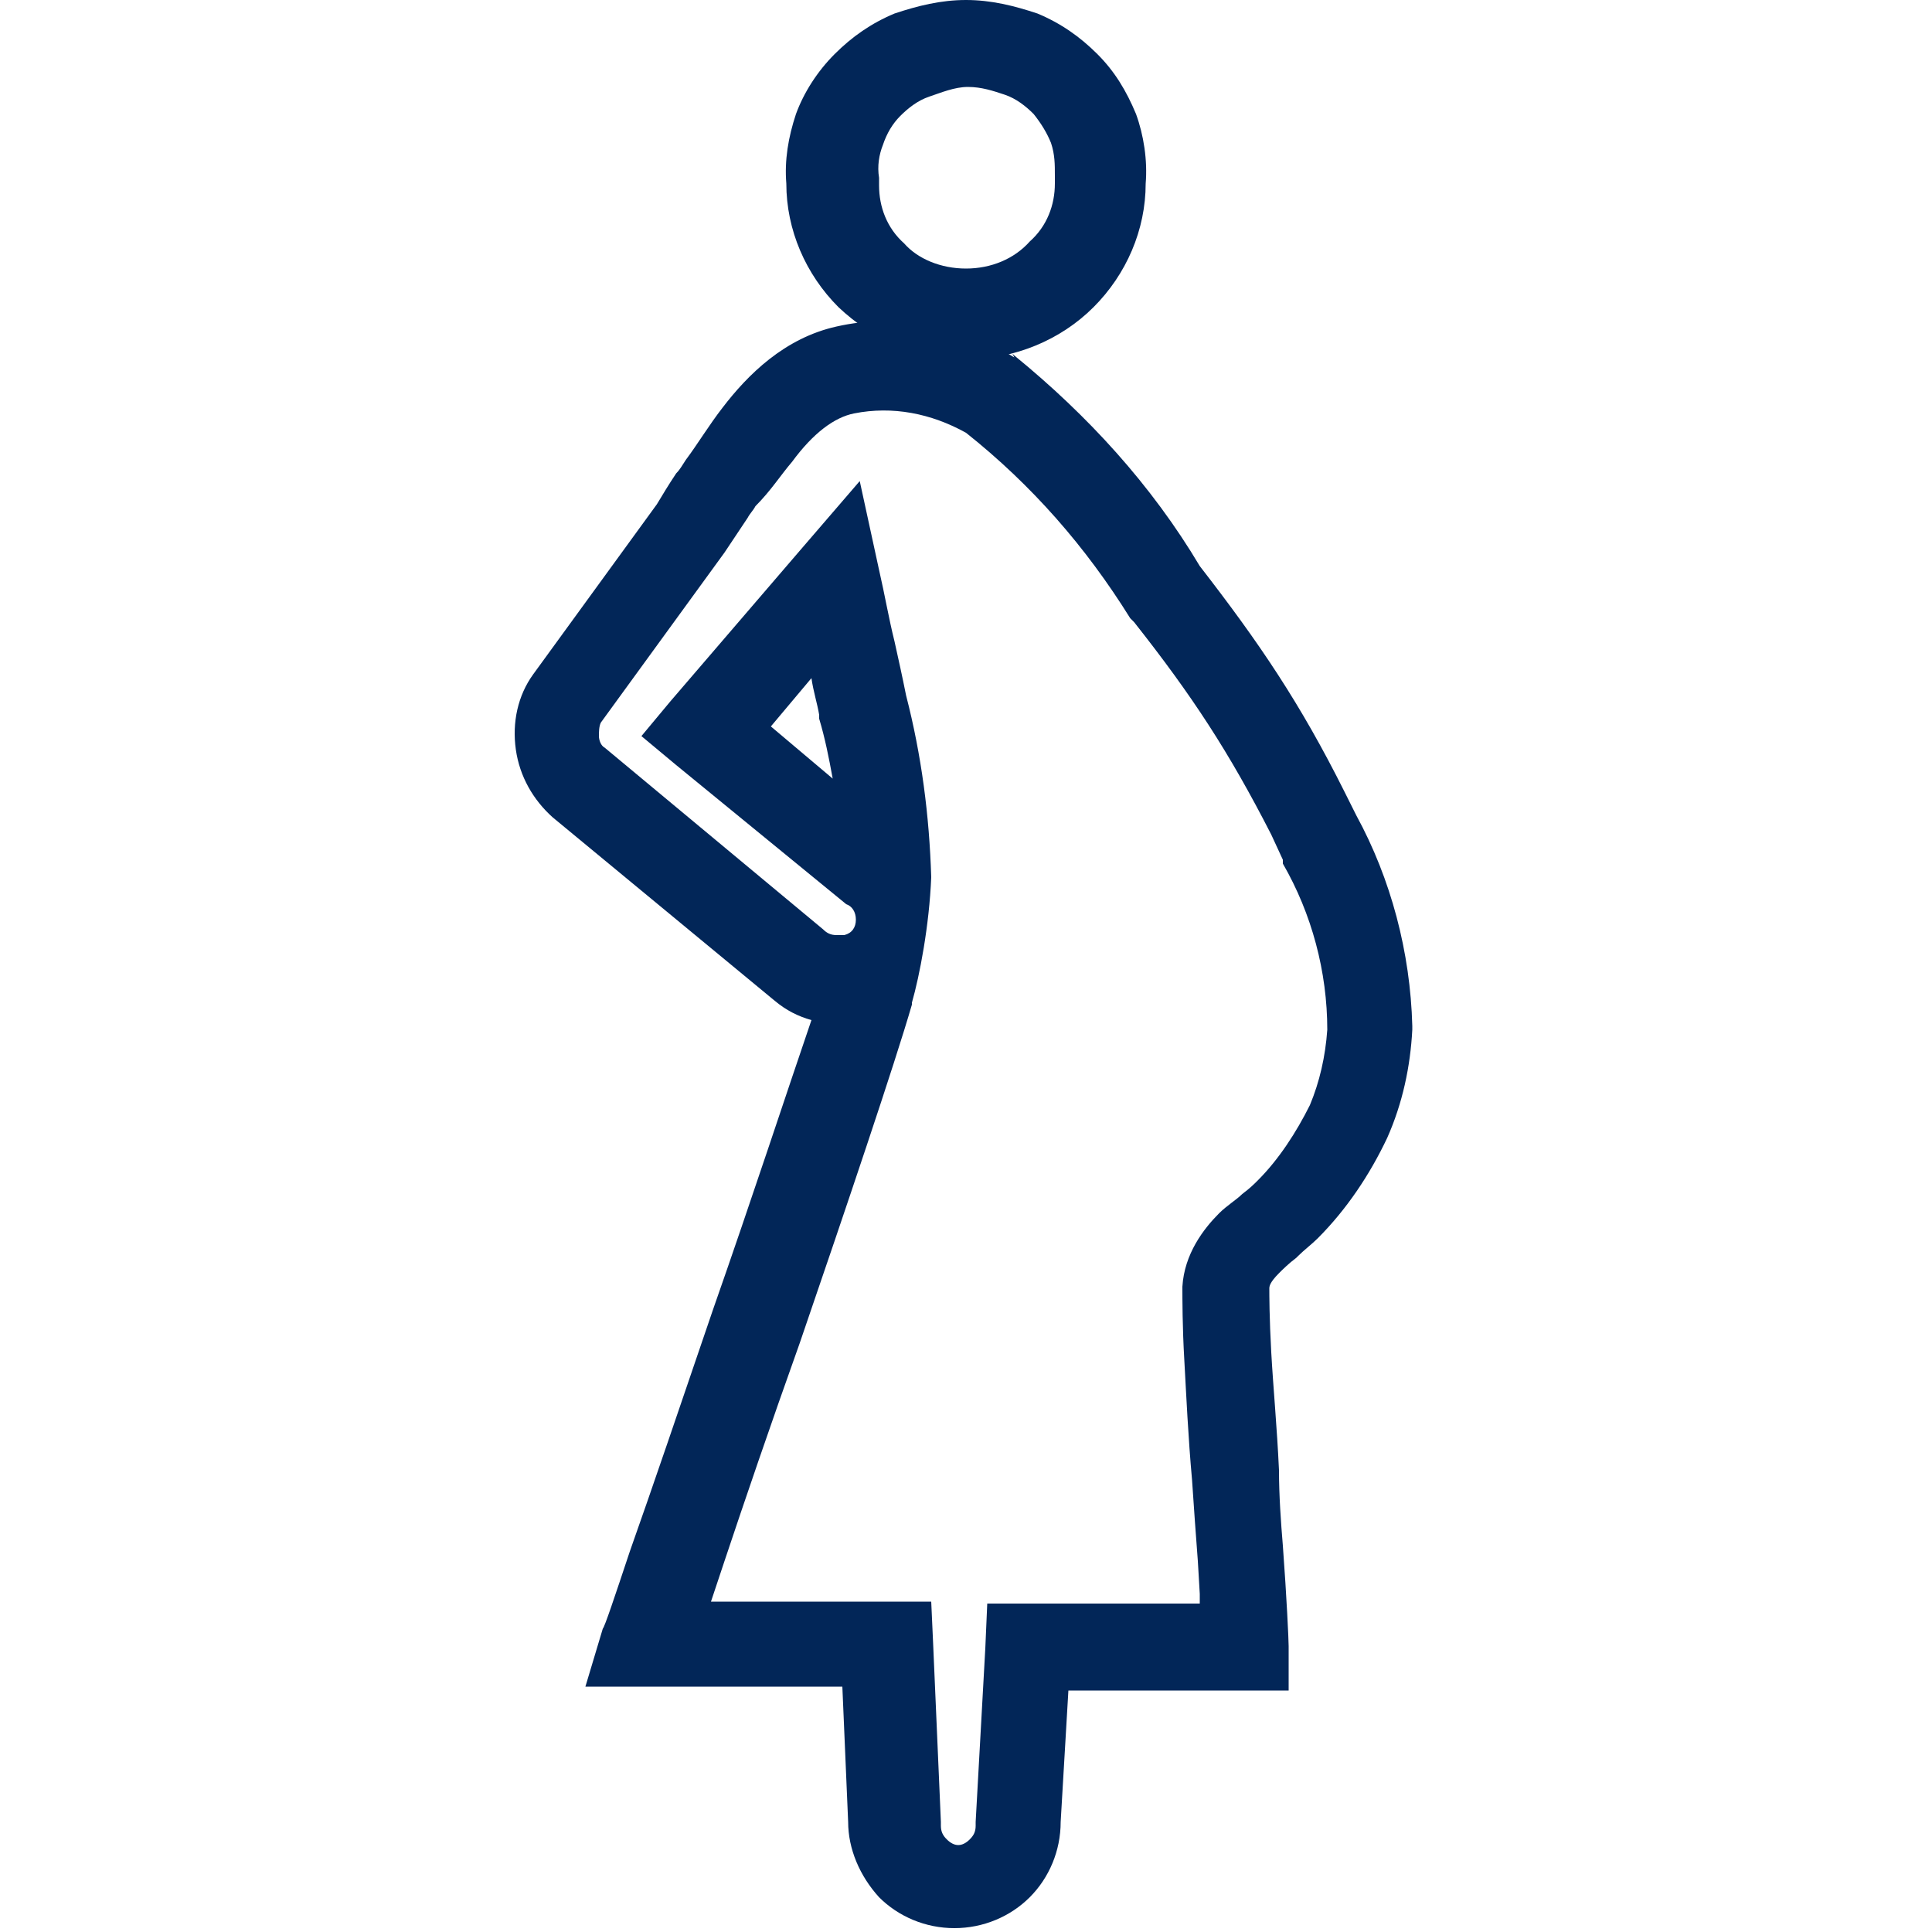
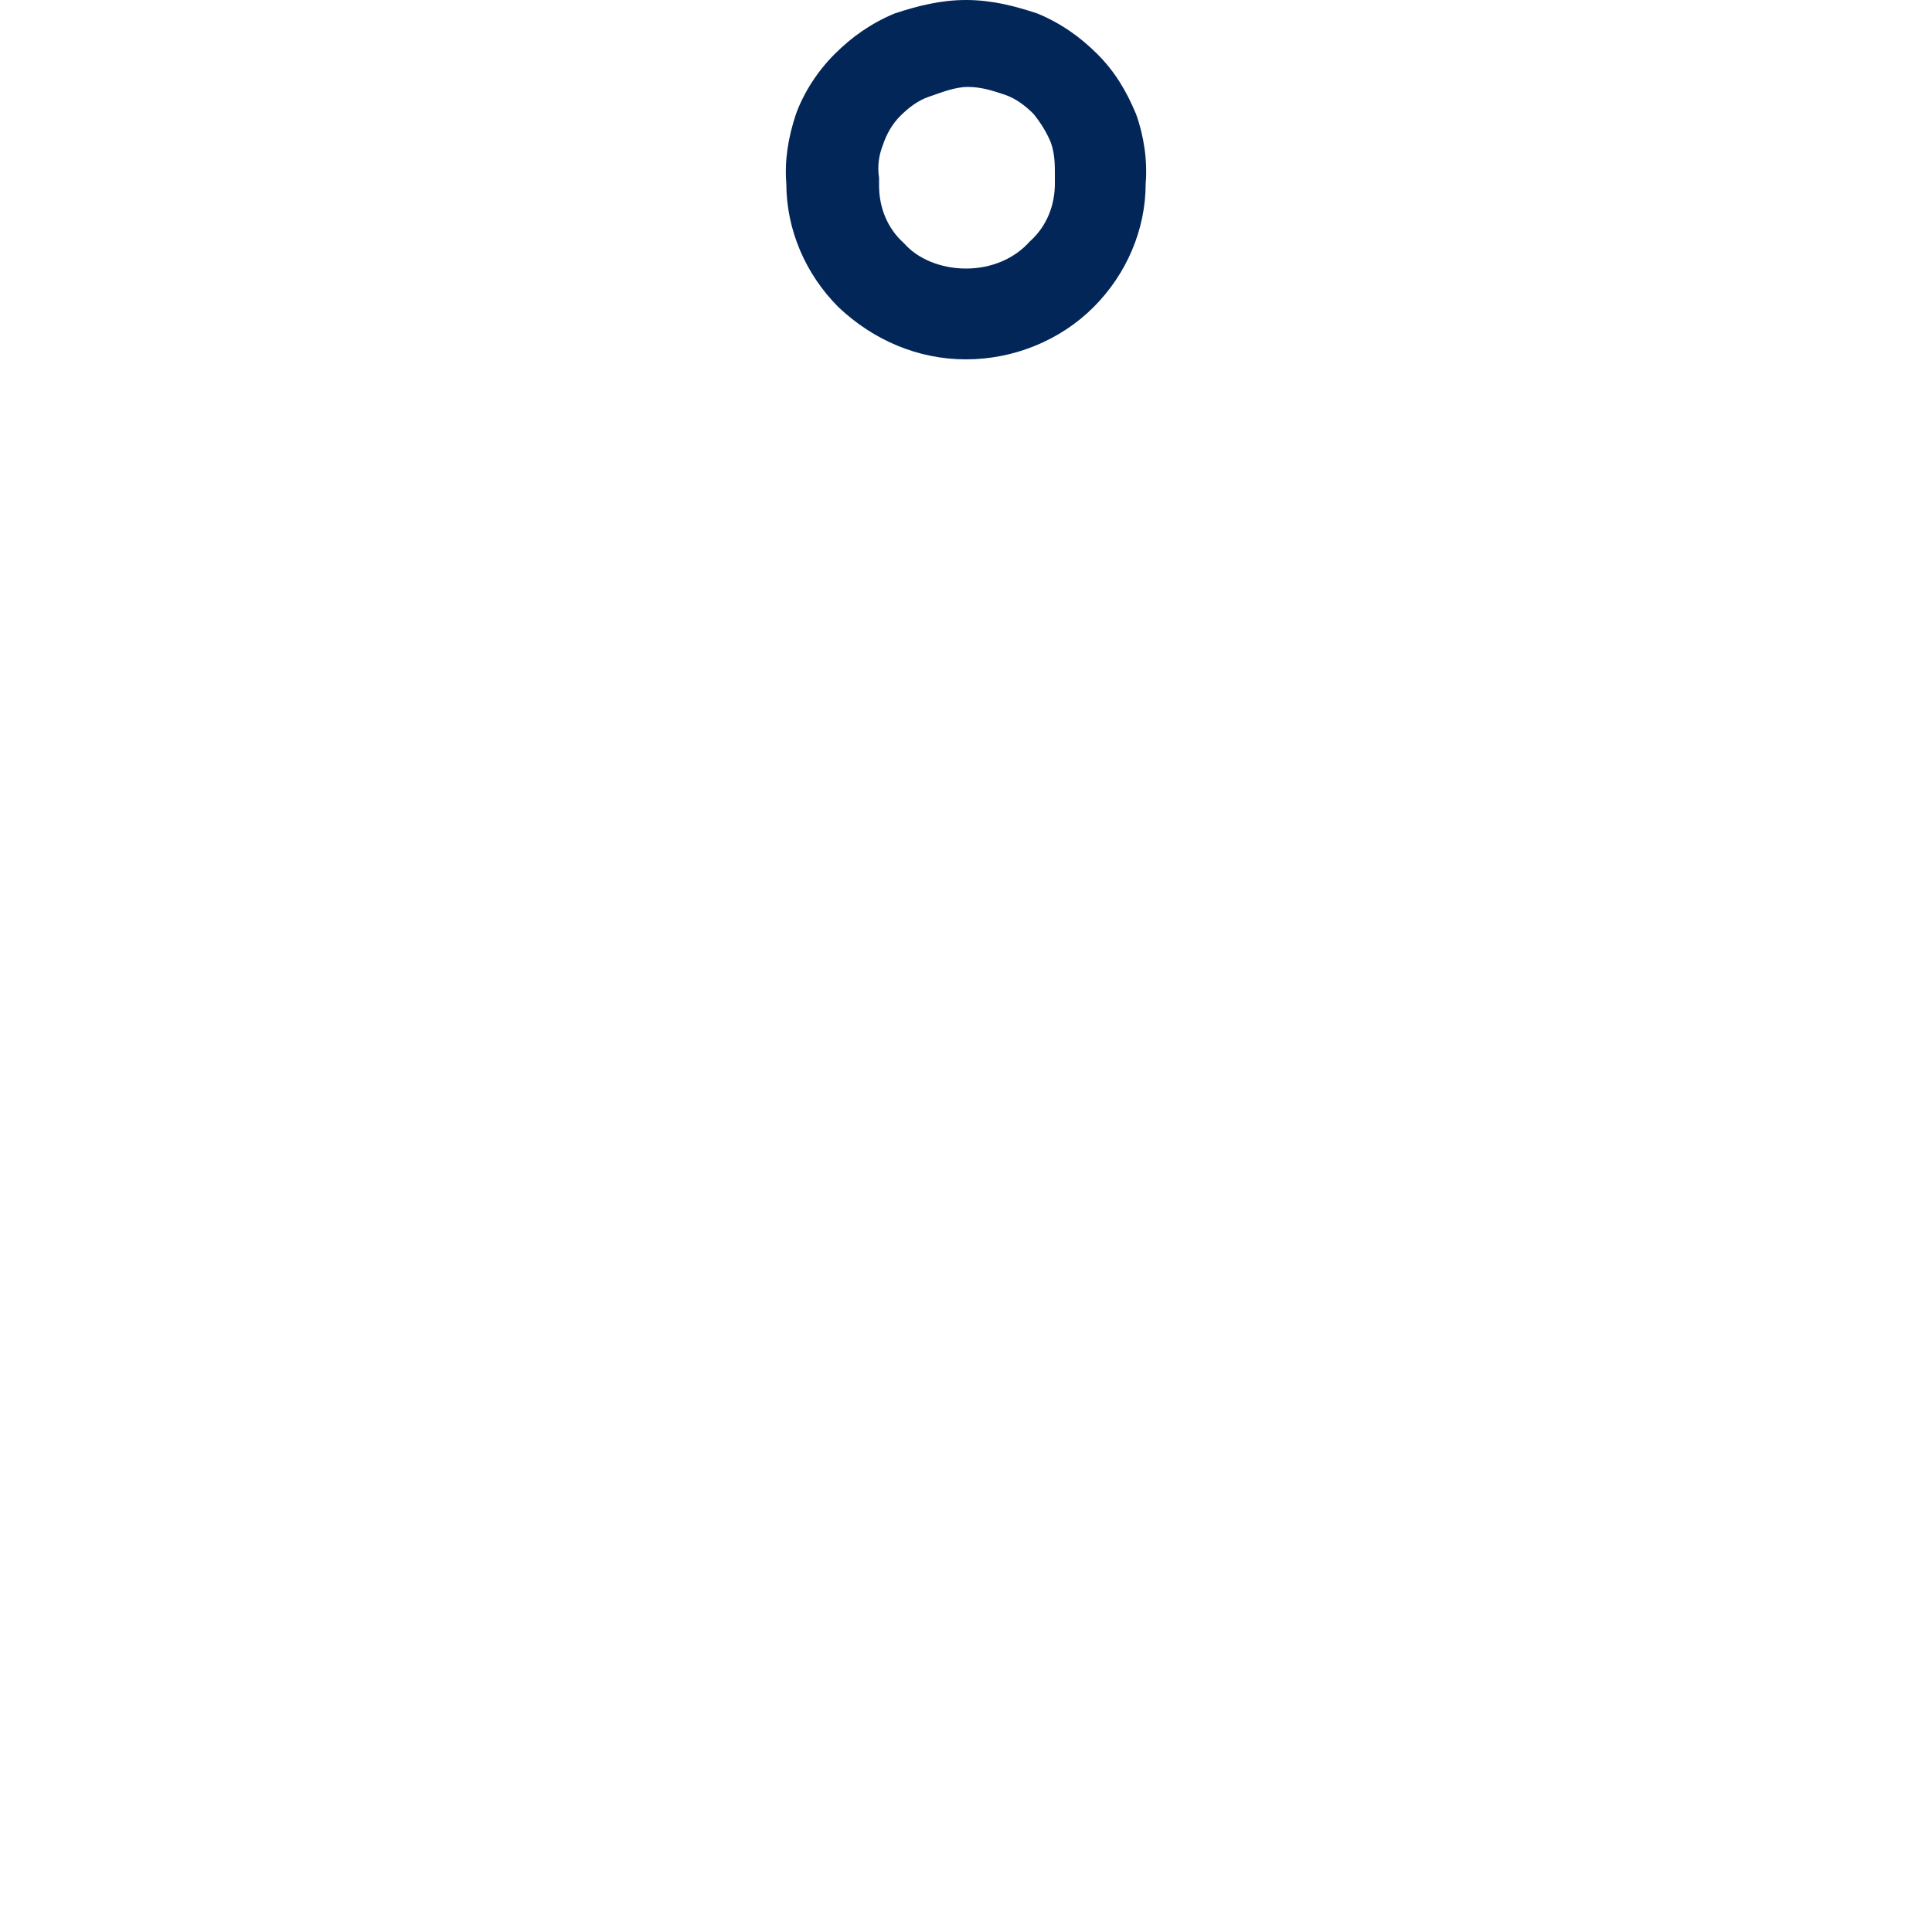
<svg xmlns="http://www.w3.org/2000/svg" version="1.1" id="图层_1" x="0px" y="0px" width="100px" height="100px" viewBox="0 0 100 100" style="enable-background:new 0 0 100 100;" xml:space="preserve">
  <style type="text/css">
	.st0{fill-rule:evenodd;clip-rule:evenodd;fill:#022658;}
</style>
  <g>
    <path class="st0" d="M40.7,9.5c-0.1-1.2,0.1-2.4,0.5-3.6c0.4-1.1,1.1-2.2,2-3.1c0.9-0.9,1.9-1.6,3.1-2.1C47.5,0.3,48.7,0,50,0   s2.5,0.3,3.7,0.7c1.2,0.5,2.2,1.2,3.1,2.1c0.9,0.9,1.5,1.9,2,3.1c0.4,1.1,0.6,2.4,0.5,3.6c0,2.4-1,4.7-2.7,6.4   c-1.7,1.7-4.1,2.7-6.6,2.7c-2.5,0-4.8-1-6.6-2.7C41.7,14.2,40.7,11.9,40.7,9.5z M50,13.9c1.3,0,2.5-0.5,3.3-1.4   c0.9-0.8,1.3-1.9,1.3-3l0-0.2l0-0.2c0-0.6,0-1.1-0.2-1.7c-0.2-0.5-0.5-1-0.9-1.5c-0.4-0.4-0.9-0.8-1.5-1c-0.6-0.2-1.2-0.4-1.9-0.4   S48.7,4.8,48.1,5c-0.6,0.2-1.1,0.6-1.5,1c-0.4,0.4-0.7,0.9-0.9,1.5c-0.2,0.5-0.3,1.1-0.2,1.7l0,0.2l0,0.2c0,1.1,0.4,2.2,1.3,3   C47.5,13.4,48.7,13.9,50,13.9z" />
-     <path class="st0" d="M52.5,18.5c-2.8-1.7-6.1-2.3-9.2-1.6l0,0l0,0c-2.7,0.6-4.6,2.5-5.9,4.2c-0.7,0.9-1.3,1.9-1.9,2.7   c-0.2,0.3-0.3,0.5-0.5,0.7l0,0h0v0c-0.4,0.6-0.7,1.1-1,1.6l-6.4,8.8l0,0l0,0c-0.8,1.1-1.1,2.5-0.9,3.9c0.2,1.4,0.9,2.6,1.9,3.5h0   l0,0l11.5,9.5l0,0l0,0c0.6,0.5,1.2,0.8,1.9,1c-1.2,3.5-3.1,9.3-5.1,15c-1.6,4.7-3.2,9.4-4.3,12.5c-0.8,2.4-1.3,3.9-1.4,4l-0.9,3   h3.1h10.2l0.3,7c0,1.4,0.6,2.8,1.6,3.9c1,1,2.4,1.6,3.9,1.6c1.5,0,2.9-0.6,3.9-1.6c1-1,1.6-2.4,1.6-3.9l0.4-6.8h9.1h2.3v-2.3   c0-0.3-0.1-2.5-0.3-5.2l0,0v0c-0.1-1.2-0.2-2.6-0.2-3.9c-0.1-2.2-0.3-4.3-0.4-6.1c-0.1-1.8-0.1-3-0.1-3.3c0-0.1,0-0.3,0.5-0.8   c0.2-0.2,0.5-0.5,0.9-0.8l0.1-0.1c0.3-0.3,0.7-0.6,1-0.9l0,0l0,0c1.5-1.5,2.7-3.3,3.6-5.2l0,0l0,0c0.8-1.8,1.2-3.7,1.3-5.6l0-0.1   l0-0.1c-0.1-3.8-1.1-7.6-2.9-10.9l-0.6-1.2l0,0c-2.3-4.6-4.4-7.7-7.5-11.7c-2.5-4.2-5.8-7.8-9.6-10.9l-0.1-0.1L52.5,18.5z M41,23.9   c1.1-1.5,2.2-2.3,3.2-2.5c2-0.4,4,0,5.8,1c3.4,2.7,6.2,5.9,8.5,9.6l0.1,0.1l0.1,0.1c3,3.8,4.9,6.7,7.1,11v0l0,0l0.6,1.3l0,0.1   l0,0.1c1.5,2.6,2.3,5.6,2.3,8.6c-0.1,1.4-0.4,2.7-0.9,3.9c-0.7,1.4-1.6,2.8-2.7,3.9c-0.2,0.2-0.4,0.4-0.8,0.7l0,0h0l0,0   c-0.3,0.3-0.8,0.6-1.2,1c-0.8,0.8-1.8,2.1-1.9,3.8c0,0.6,0,2.1,0.1,3.8c0.1,1.8,0.2,4,0.4,6.2c0.1,1.5,0.2,2.9,0.3,4.2l0,0v0   l0.1,1.7l0,0.5h-8.8h-2.2L51,85.3l-0.5,9l0,0.1v0.1c0,0.3-0.1,0.5-0.3,0.7c-0.2,0.2-0.4,0.3-0.6,0.3s-0.4-0.1-0.6-0.3   c-0.2-0.2-0.3-0.4-0.3-0.7v-0.1l0-0.1l-0.4-9.2l-0.1-2.2H46h-9.2l0.7-2.1c1-3,2.4-7.1,3.9-11.3c2.4-7,4.9-14.4,5.8-17.5   c0,0,0-0.1,0-0.1c0.4-1.4,0.9-4,1-6.5c-0.1-3.2-0.5-6.3-1.3-9.4c-0.2-1-0.4-1.9-0.6-2.8c-0.3-1.2-0.5-2.4-0.8-3.7l-1-4.6l-3.1,3.6   l-6.7,7.8l-1.5,1.8l1.8,1.5l8.8,7.2c0.3,0.1,0.5,0.4,0.5,0.8c0,0.4-0.2,0.7-0.6,0.8c0,0-0.1,0-0.1,0c0,0-0.1,0-0.2,0c0,0,0,0-0.1,0   c-0.3,0-0.5-0.1-0.7-0.3l-11.3-9.4c-0.2-0.1-0.3-0.4-0.3-0.6c0-0.2,0-0.5,0.1-0.7l6.4-8.8l0,0l0,0c0.4-0.6,0.8-1.2,1.2-1.8l0,0l0,0   c0.1-0.2,0.3-0.4,0.4-0.6C39.9,25.4,40.4,24.6,41,23.9z M42.4,37.2c0.3,1,0.5,2,0.7,3.1l-3.2-2.7l2.1-2.5c0.1,0.7,0.3,1.3,0.4,1.9   L42.4,37.2L42.4,37.2z" />
  </g>
</svg>